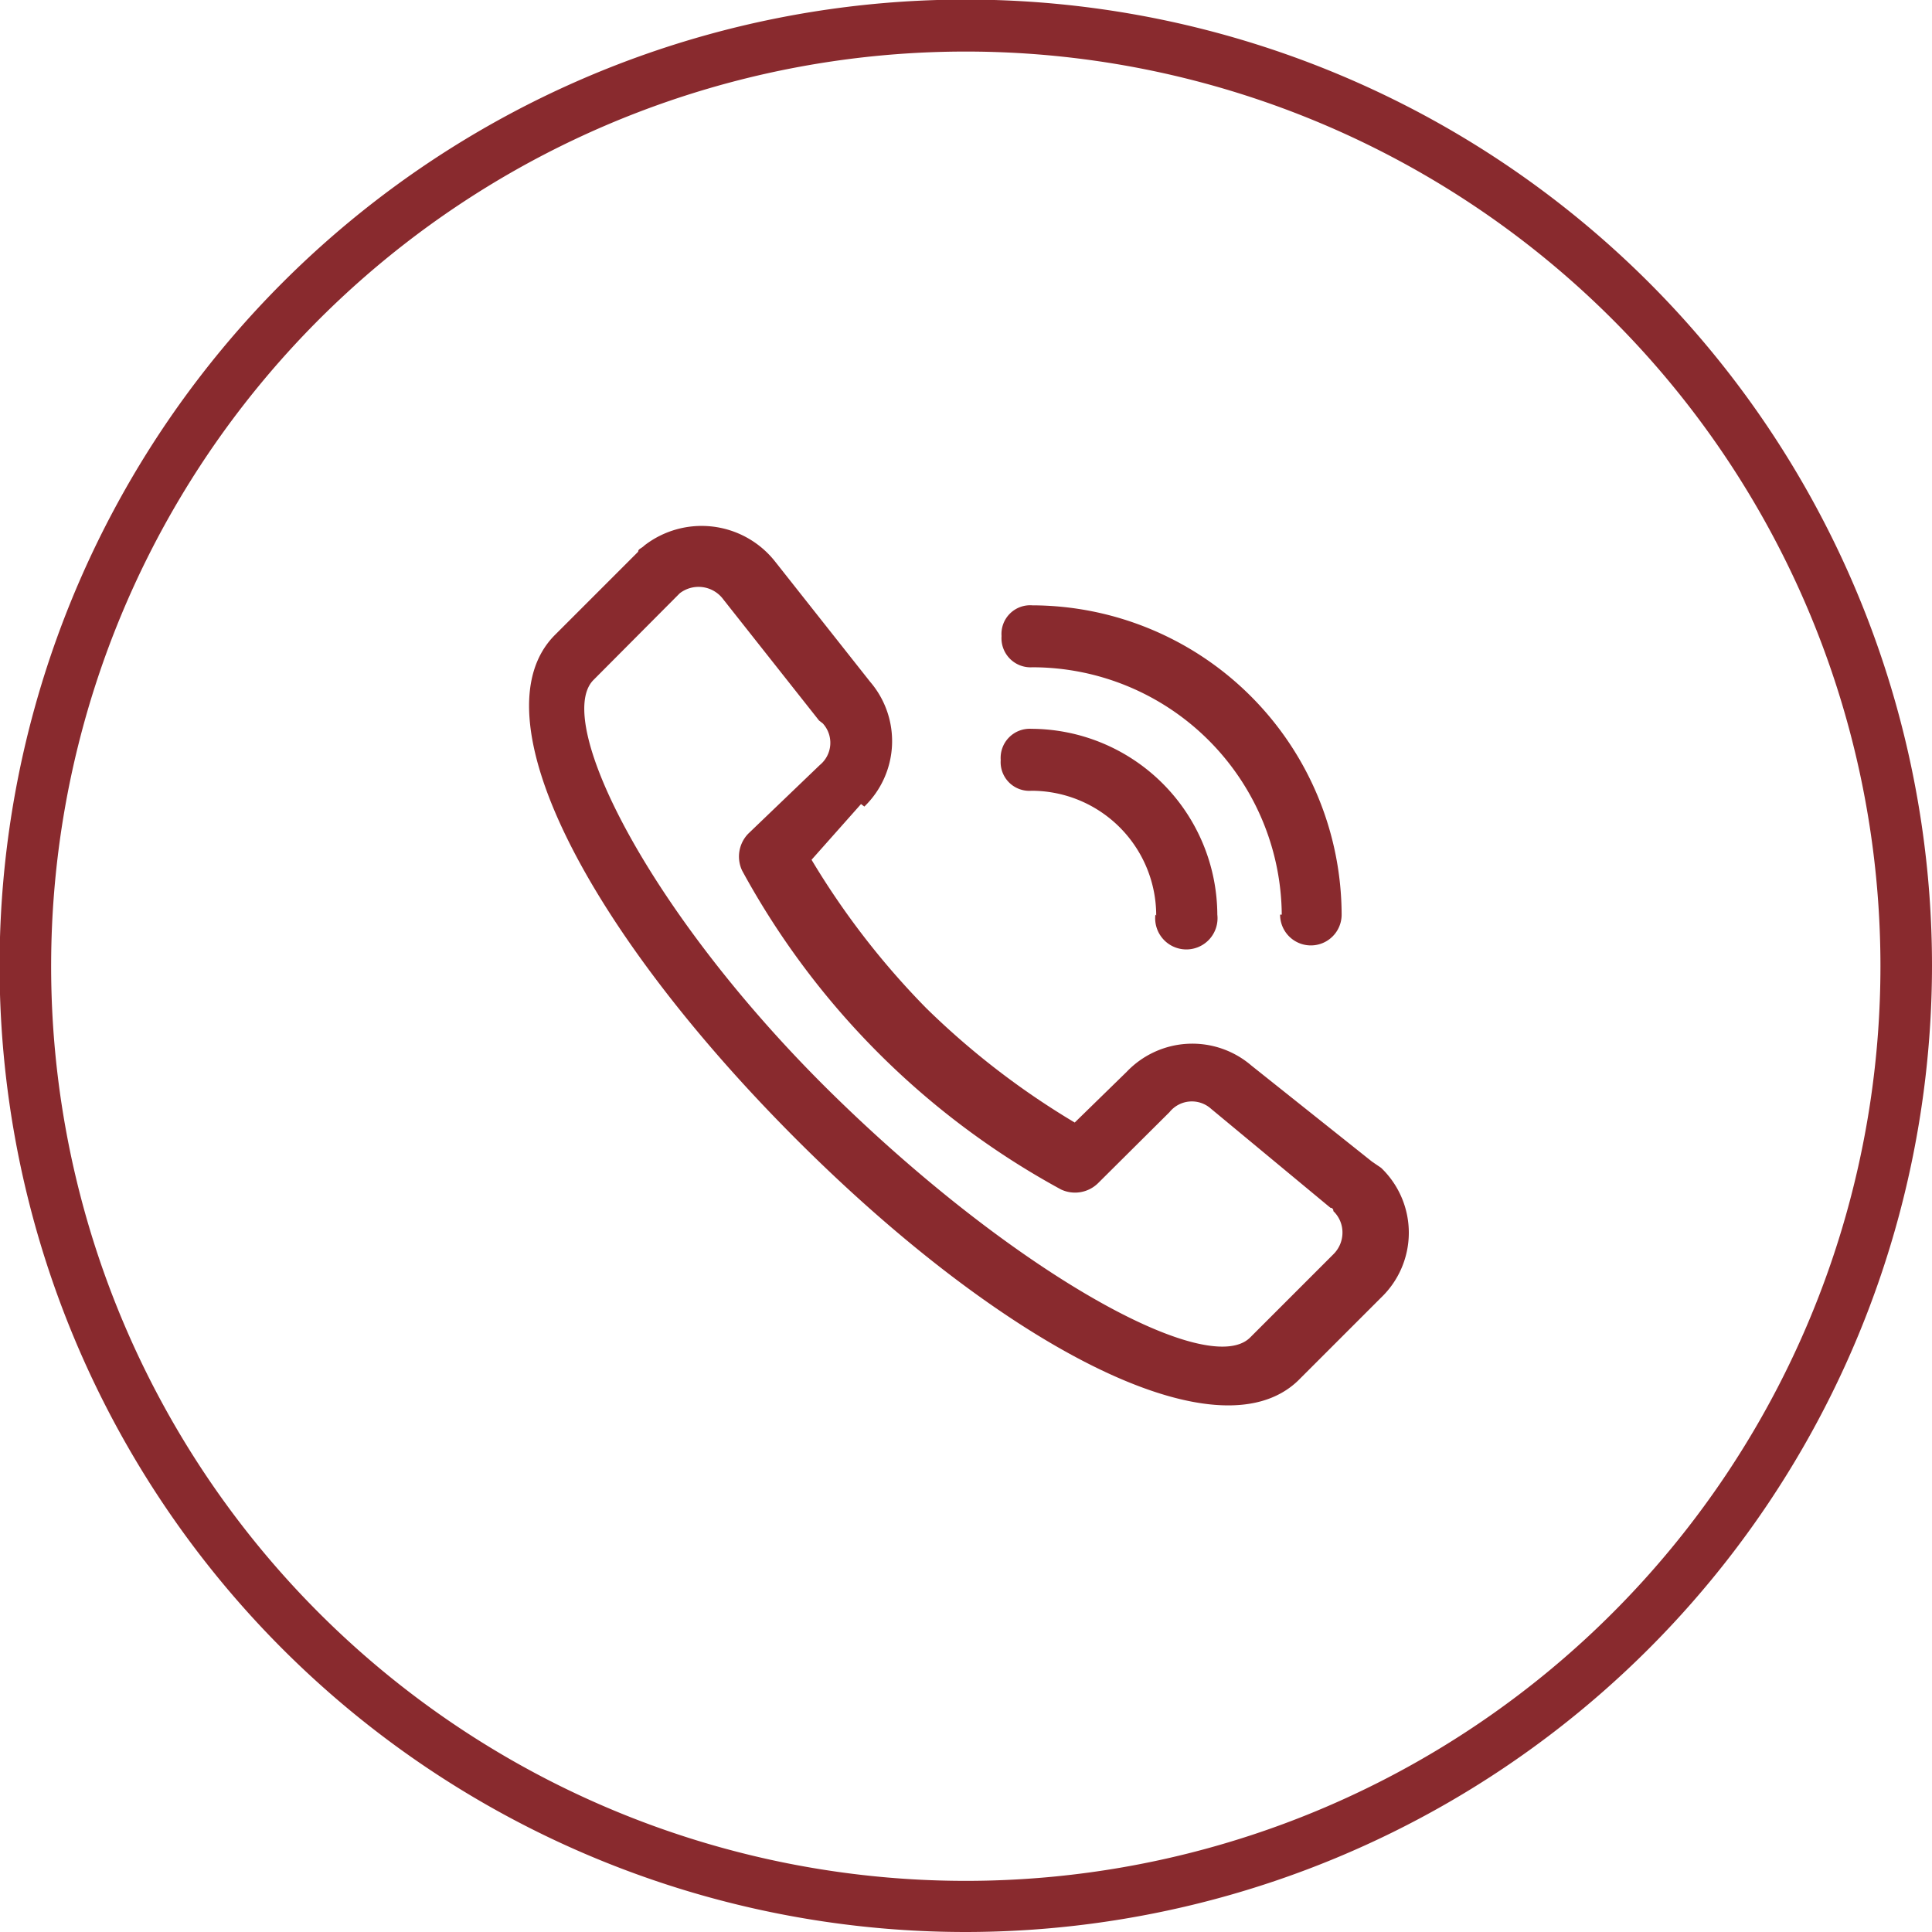
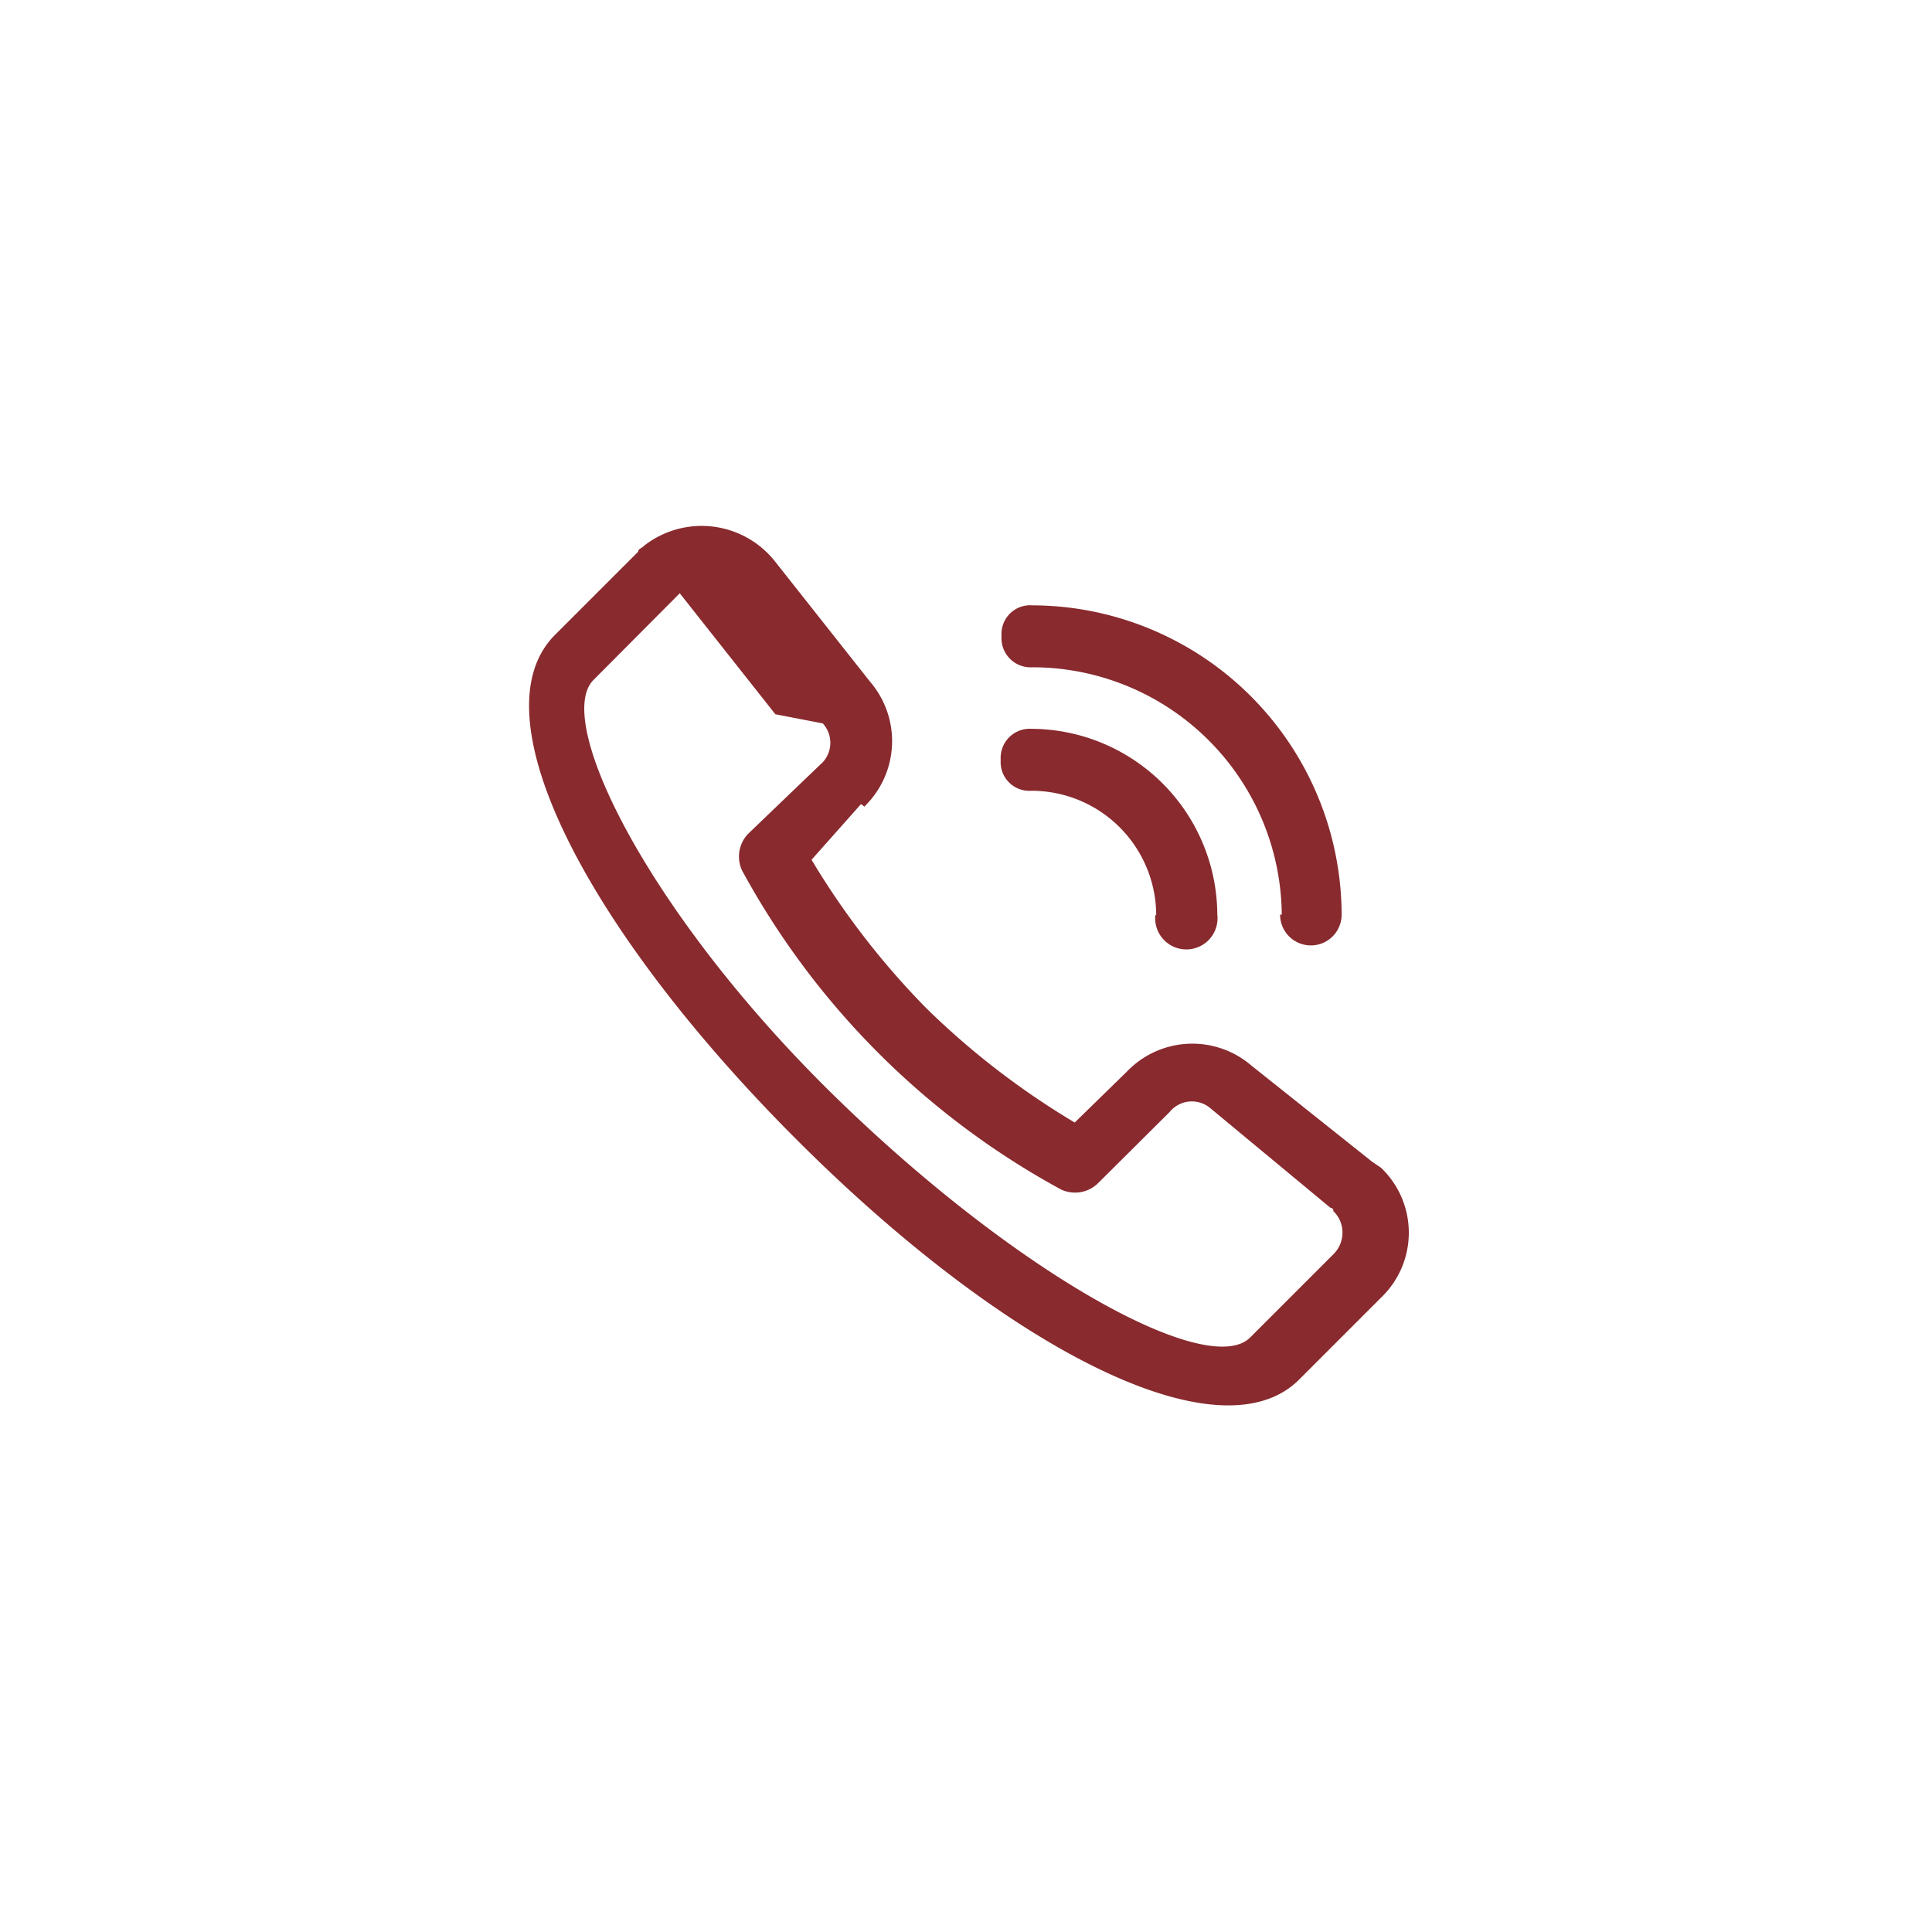
<svg xmlns="http://www.w3.org/2000/svg" viewBox="0 0 46.47 46.47">
  <defs>
    <style>.cls-1{fill:#892a2e;}</style>
  </defs>
  <g id="图层_2" data-name="图层 2">
    <g id="图层_1-2" data-name="图层 1">
-       <path class="cls-1" d="M27.79,22a.75.75,0,1,0,1.49,0,4.49,4.49,0,0,0-4.47-4.47.7.7,0,0,0-.74.75.69.69,0,0,0,.74.74,3,3,0,0,1,3,3Zm3,0a.74.74,0,1,0,1.48,0,7.46,7.46,0,0,0-7.44-7.44.69.69,0,0,0-.74.74.7.7,0,0,0,.74.75,6,6,0,0,1,6,5.95Zm-10-2.6a2.19,2.19,0,0,0,.14-3l-2.3-2.91a2.25,2.25,0,0,0-3.13-.37c-.08.08-.15.08-.15.15l-2,2c-1.94,1.94.82,7.15,5.81,12.14s10.12,7.66,12.06,5.8l2-2a2.16,2.16,0,0,0,0-3.12L33,27.94l-2.9-2.31a2.18,2.18,0,0,0-3,.15L25.85,27a19,19,0,0,1-3.57-2.75,19,19,0,0,1-2.76-3.57l1.19-1.34Zm-1-2a.69.69,0,0,1-.07,1L18,20.05a.79.79,0,0,0-.15.89,19.13,19.13,0,0,0,7.67,7.67.79.79,0,0,0,.89-.15l1.72-1.71a.69.69,0,0,1,1-.08L32,29.05a.07.07,0,0,1,.07.08.71.71,0,0,1,.22.52.73.73,0,0,1-.22.52l-2,2c-1,1-5.58-1.49-10-5.81s-6.77-9-5.8-10l2.08-2.09a.74.74,0,0,1,1.05.15l2.3,2.91Z" />
-       <path class="cls-1" d="M23.23,46.47A23.24,23.24,0,1,1,46.47,23.23,23.26,23.26,0,0,1,23.23,46.47Zm0-45.23a22,22,0,1,0,22,22A22,22,0,0,0,23.23,1.24Z" />
+       <path class="cls-1" d="M27.79,22a.75.75,0,1,0,1.49,0,4.49,4.49,0,0,0-4.47-4.47.7.7,0,0,0-.74.75.69.69,0,0,0,.74.74,3,3,0,0,1,3,3Zm3,0a.74.74,0,1,0,1.48,0,7.46,7.46,0,0,0-7.44-7.44.69.69,0,0,0-.74.74.7.7,0,0,0,.74.75,6,6,0,0,1,6,5.95Zm-10-2.6a2.19,2.19,0,0,0,.14-3l-2.3-2.91a2.25,2.25,0,0,0-3.13-.37c-.08.08-.15.08-.15.15l-2,2c-1.94,1.94.82,7.15,5.81,12.14s10.12,7.66,12.06,5.8l2-2a2.16,2.16,0,0,0,0-3.12L33,27.94l-2.9-2.31a2.18,2.18,0,0,0-3,.15L25.85,27a19,19,0,0,1-3.57-2.75,19,19,0,0,1-2.76-3.57l1.19-1.34Zm-1-2a.69.69,0,0,1-.07,1L18,20.05a.79.79,0,0,0-.15.89,19.13,19.13,0,0,0,7.67,7.67.79.79,0,0,0,.89-.15l1.72-1.71a.69.69,0,0,1,1-.08L32,29.05a.07.07,0,0,1,.07.08.71.71,0,0,1,.22.52.73.73,0,0,1-.22.52l-2,2c-1,1-5.58-1.49-10-5.81s-6.77-9-5.8-10l2.08-2.09l2.3,2.91Z" />
    </g>
  </g>
</svg>